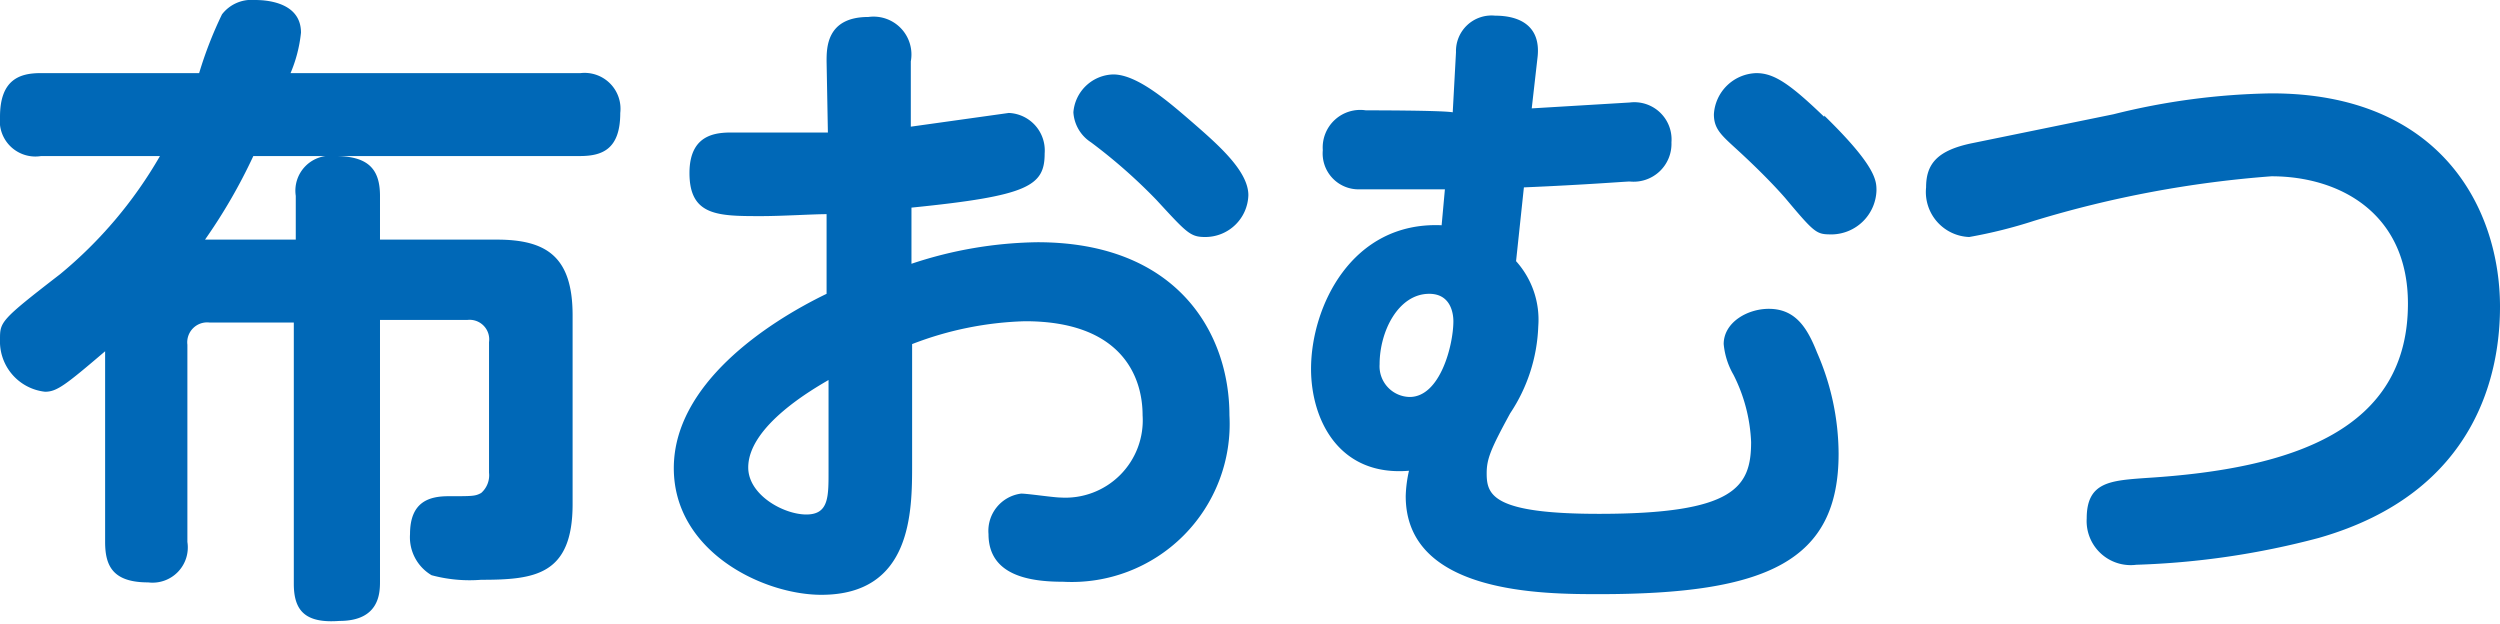
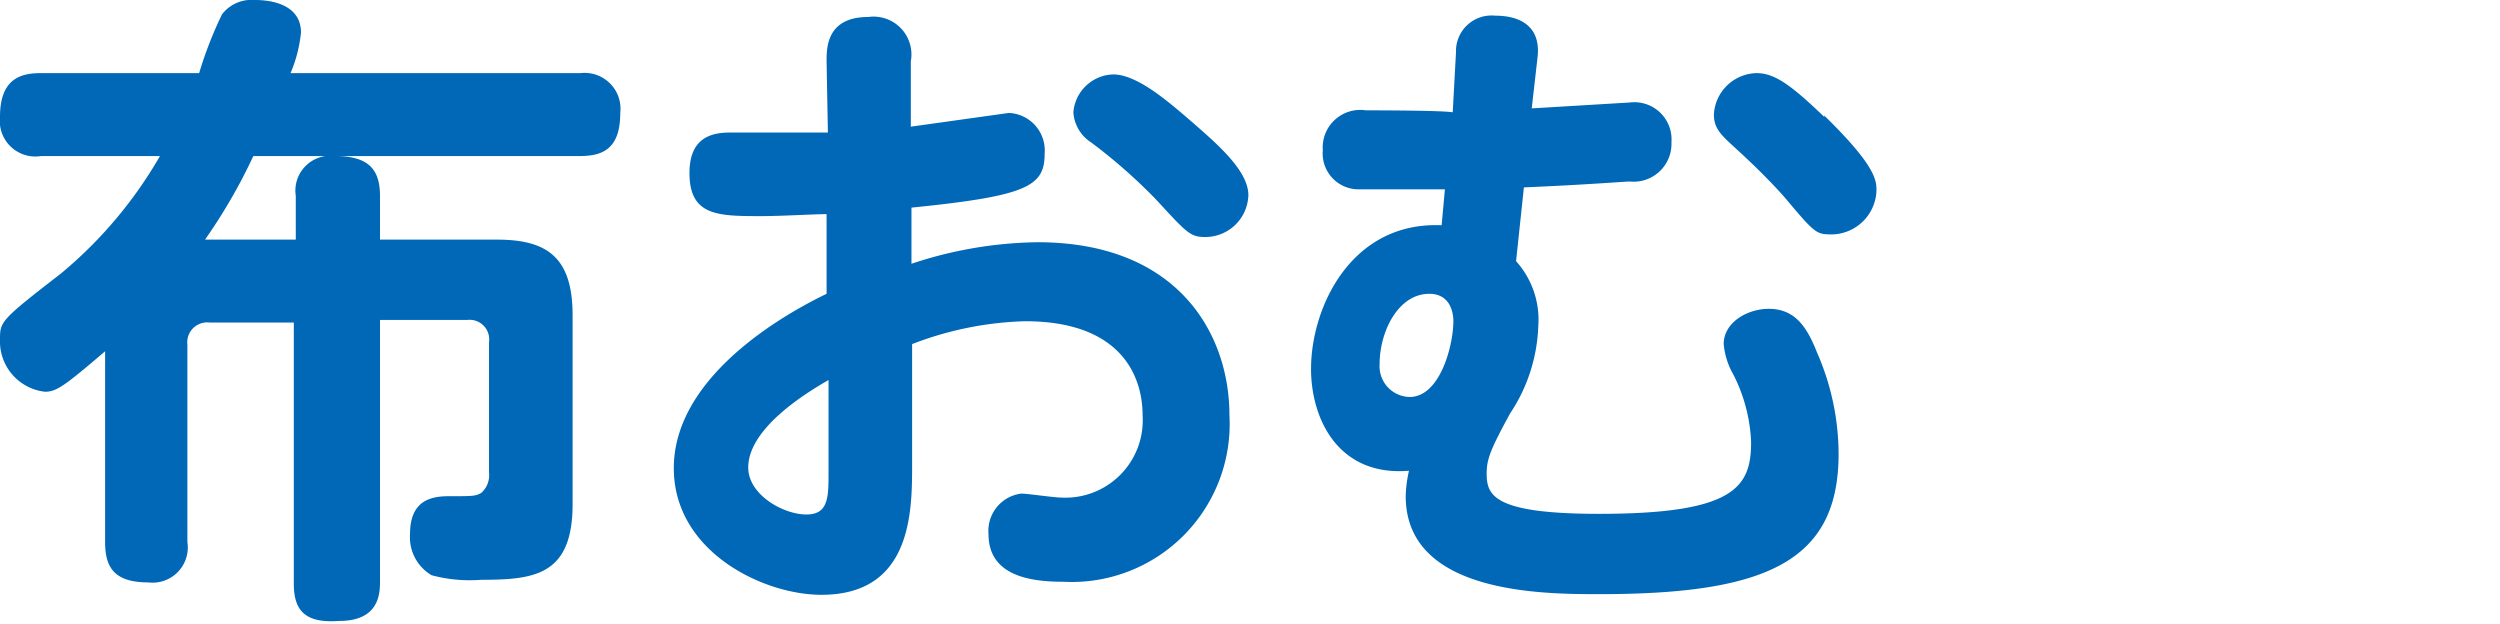
<svg xmlns="http://www.w3.org/2000/svg" viewBox="0 0 76.58 19.1">
  <defs>
    <style>.cls-1{fill:#0068b7;}</style>
  </defs>
  <g id="レイヤー_2" data-name="レイヤー 2">
    <g id="レイヤー_1-2" data-name="レイヤー 1">
      <path class="cls-1" d="M17.78,2.24A1.1,1.1,0,0,1,19,3.46c0,1.12-.56,1.32-1.24,1.32h-10A16.71,16.71,0,0,1,6.28,7.34H9.06V6a1.07,1.07,0,0,1,1.2-1.22c1,0,1.38.38,1.38,1.22V7.34h3.58c1.54,0,2.32.54,2.32,2.32v5.78c0,2.18-1.16,2.32-2.8,2.32a4.47,4.47,0,0,1-1.52-.14,1.35,1.35,0,0,1-.66-1.26c0-1,.6-1.16,1.18-1.16.74,0,.82,0,1-.1a.72.72,0,0,0,.24-.62v-4a.6.6,0,0,0-.66-.68H11.64v8c0,.34,0,1.22-1.24,1.22C9.34,19.1,9,18.7,9,17.88v-8H6.42a.61.61,0,0,0-.68.68V16.6a1.08,1.08,0,0,1-1.2,1.24c-1.08,0-1.32-.5-1.32-1.24V10.76C2,11.8,1.74,12,1.38,12A1.55,1.55,0,0,1,0,10.4c0-.54,0-.58,1.84-2A13.25,13.25,0,0,0,4.9,4.78H1.26A1.09,1.09,0,0,1,0,3.58c0-1.14.6-1.34,1.24-1.34H6.1A12.14,12.14,0,0,1,6.8.44a1.14,1.14,0,0,1,1-.44C8,0,9.22,0,9.22,1A4.31,4.31,0,0,1,8.9,2.24Z" />
      <path class="cls-1" d="M25.32,1.88c0-.42,0-1.36,1.28-1.36a1.16,1.16,0,0,1,1.3,1.36v2l3-.42A1.15,1.15,0,0,1,32,4.7c0,1-.5,1.3-4.08,1.66V8.08a12.66,12.66,0,0,1,3.86-.66c4.3,0,5.88,2.8,5.88,5.3a4.84,4.84,0,0,1-5.1,5.1c-1,0-2.28-.18-2.28-1.46a1.15,1.15,0,0,1,1-1.24c.2,0,1,.12,1.2.12A2.37,2.37,0,0,0,35,12.72c0-1.18-.64-2.88-3.6-2.88a10.35,10.35,0,0,0-3.46.7v3.68c0,1.44,0,4-2.78,4-1.78,0-4.52-1.32-4.52-3.88S23.46,9.9,25.32,9V6.56c-.42,0-1.36.06-2,.06-1.32,0-2.2,0-2.2-1.32s1-1.24,1.46-1.24c.66,0,2.3,0,2.78,0Zm.06,9.76c-.44.26-2.46,1.4-2.46,2.68,0,.84,1.08,1.44,1.78,1.44s.68-.56.68-1.38ZM36.54,3.76c.78.68,1.7,1.48,1.7,2.22a1.32,1.32,0,0,1-1.32,1.28c-.46,0-.56-.12-1.5-1.14a16.58,16.58,0,0,0-2-1.76,1.18,1.18,0,0,1-.54-.92,1.26,1.26,0,0,1,1.22-1.16C34.84,2.28,35.8,3.12,36.54,3.76Z" />
      <path class="cls-1" d="M46.44,8a2.68,2.68,0,0,1,.68,2,5.12,5.12,0,0,1-.86,2.66c-.6,1.1-.72,1.4-.72,1.84,0,.66.18,1.24,3.44,1.24,4.16,0,4.66-.82,4.66-2.2a5,5,0,0,0-.54-2.06,2.3,2.3,0,0,1-.3-.94c0-.66.72-1.08,1.38-1.08.82,0,1.18.58,1.48,1.34a7.79,7.79,0,0,1,.66,3.1c0,3.28-2.18,4.3-7.32,4.3-1.72,0-5.94,0-5.94-3a3.91,3.91,0,0,1,.1-.78c-2.16.18-3-1.58-3-3.12,0-1.9,1.24-4.52,4-4.4l.1-1.1c-1.2,0-2.1,0-2.62,0a1.1,1.1,0,0,1-1.12-1.2,1.15,1.15,0,0,1,1.32-1.22c.16,0,2.32,0,2.66.06L44.6,1.6A1.09,1.09,0,0,1,45.8.48c.76,0,1.4.32,1.3,1.26l-.18,1.58,3-.18A1.14,1.14,0,0,1,51.2,4.36a1.16,1.16,0,0,1-1.28,1.2c-.12,0-1.34.1-3.24.18ZM43.78,9c-.94,0-1.52,1.14-1.52,2.16a.94.94,0,0,0,.92,1c.94,0,1.34-1.6,1.34-2.32C44.52,9.6,44.44,9,43.78,9Zm12.1-5.46c1.6,1.56,1.6,2,1.6,2.3a1.39,1.39,0,0,1-1.34,1.34c-.5,0-.52,0-1.46-1.12-.28-.32-.7-.76-1.3-1.32S52.5,4,52.5,3.5a1.34,1.34,0,0,1,1.3-1.26C54.34,2.24,54.82,2.56,55.88,3.58Z" />
-       <path class="cls-1" d="M64.74,3.5a21.16,21.16,0,0,1,4.84-.64c5.18,0,7,3.52,7,6.54,0,1.92-.64,5.68-5.56,7.08a24.69,24.69,0,0,1-5.58.82,1.35,1.35,0,0,1-1.52-1.42c0-1.12.72-1.16,1.84-1.24,4.5-.28,8-1.48,8-5.34,0-2.76-2.08-3.9-4.18-3.9a33.51,33.51,0,0,0-7.26,1.36,14.74,14.74,0,0,1-2,.5A1.38,1.38,0,0,1,59,5.74c0-.72.34-1.14,1.44-1.36Z" />
    </g>
  </g>
</svg>